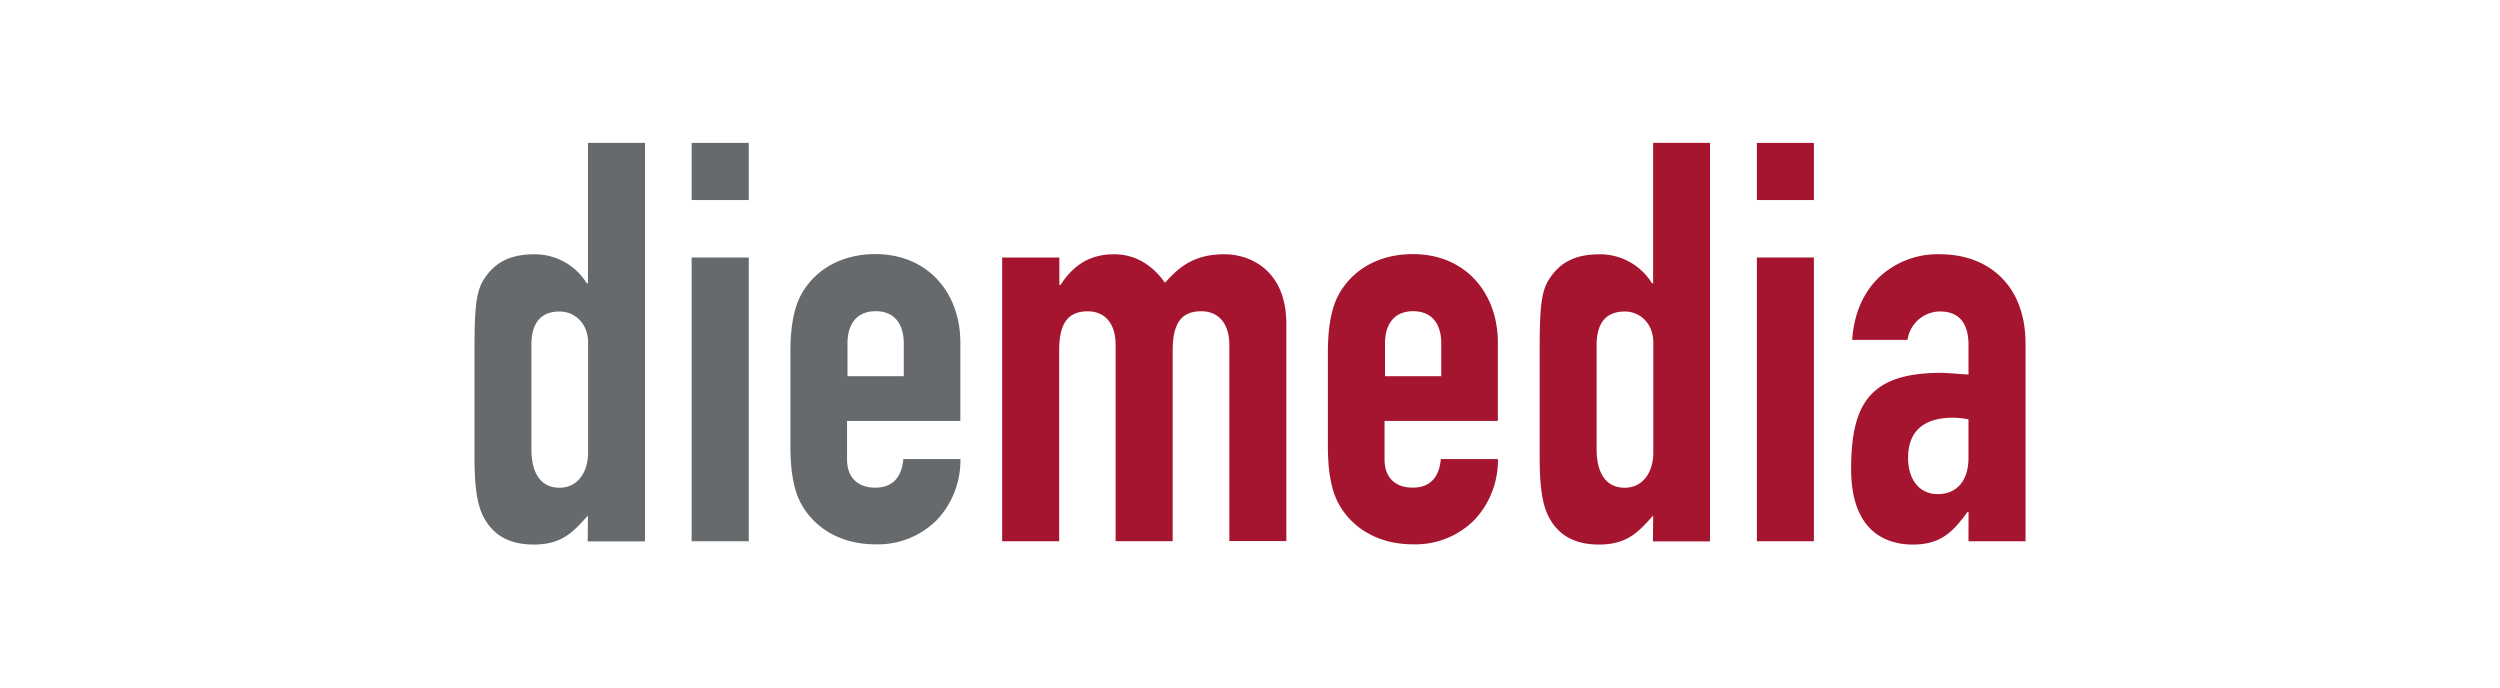
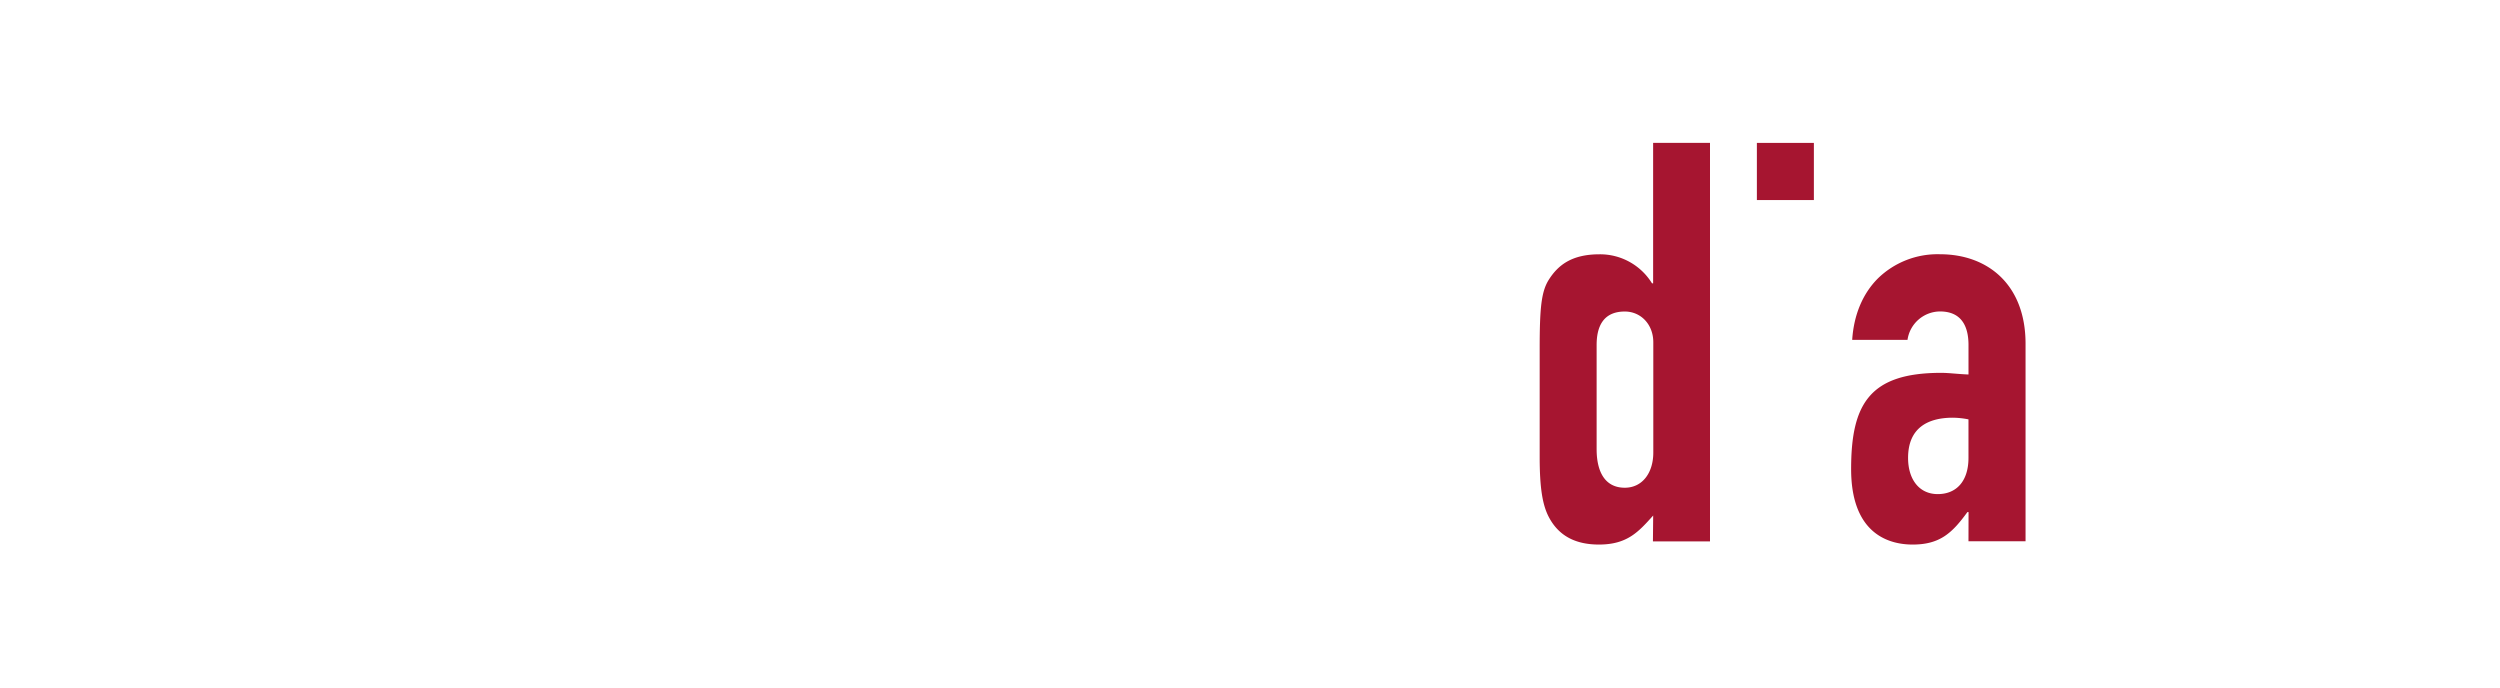
<svg xmlns="http://www.w3.org/2000/svg" viewBox="0 0 1000 275" width="1000" height="275">
  <title>Logo die media</title>
  <rect width="1000" height="275" style="fill:none;" />
  <g>
-     <path d="M212.56,138c0-7.14,2.47-13.39,11.26-13.39,6.44,0,11.41,5.15,11.41,12.3V181c0,8.28-4.46,14.09-11.41,14.09-7.83,0-11.26-6.25-11.26-15.43Zm22.52,78.55H258V57.16H235.18v56.17h-.46a24.4,24.4,0,0,0-21-11.61c-10.95,0-16.55,4.23-20.35,10.3-2.89,4.72-3.57,11.15-3.57,27.52v43.18c0,12.5,1.11,19.47,3.8,24.38,4,7.4,10.71,10.72,19.9,10.72,11.39,0,15.87-5.15,21.68-11.61Z" style="fill:#666a6c" />
-     <path d="M276.65,216.5H299.5V103H276.65Zm0-136.48H299.5V57.16H276.65Z" style="fill:#666a6c" />
-     <path d="M384.14,168.37V137.05c0-19.91-13-35.41-34-35.41-13.86,0-24.38,6.44-29.74,16.34-3.13,5.81-4.24,13.87-4.24,23V178.4c0,9.17,1.11,17.24,4.24,23,5.36,9.82,15.88,16.33,29.74,16.33a33.31,33.31,0,0,0,24.86-10,34.85,34.85,0,0,0,9.17-24.11H361.33c-.45,4.93-2.46,11.44-11.26,11.44-6.93,0-11.25-4.05-11.25-11.28V168.37ZM339,137.48c0-8.5,4.24-13,11.25-13s11.26,4.47,11.26,13v13H339Z" style="fill:#666a6c" />
-     <path d="M400.87,216.5h22.8V140.18c0-10.07,2.91-15.66,11.41-15.66,7.14,0,11.17,5.15,11.17,13.39v78.56h22.82V140.14c0-10.07,2.92-15.65,11.41-15.65,7.14,0,11.25,5.15,11.25,13.39v78.55h22.81v-87c0-20.36-13.39-27.74-24.83-27.74-12.08,0-18.12,5.13-23.71,11.4-4-5.6-10.5-11.4-20.35-11.4-10.51,0-16.77,5.13-21.47,12.29h-.44V103H400.87Z" style="fill:#a61530" />
-     <path d="M599.14,168.37V137.05c0-19.91-13-35.41-34-35.41-13.86,0-24.37,6.44-29.74,16.34-3.12,5.81-4.25,13.87-4.25,23V178.4c0,9.17,1.13,17.24,4.25,23,5.36,9.82,15.88,16.33,29.74,16.33a33.27,33.27,0,0,0,24.86-10,34.85,34.85,0,0,0,9.17-24.11H576.33c-.44,4.89-2.46,11.43-11.25,11.43-6.94,0-11.26-4-11.26-11.28v-15.4ZM554,137.48c0-8.5,4.24-13,11.26-13s11.25,4.47,11.25,13v13H554Z" style="fill:#a61530" />
    <path d="M638.65,138c0-7.14,2.47-13.39,11.27-13.39,6.42,0,11.4,5.15,11.4,12.3V181c0,8.28-4.47,14.09-11.4,14.09-7.84,0-11.27-6.25-11.27-15.43Zm22.52,78.55H684V57.16H661.25v56.17h-.45a24.4,24.4,0,0,0-21-11.61c-11,0-16.56,4.23-20.36,10.3-2.91,4.72-3.57,11.15-3.57,27.52v43.18c0,12.5,1.13,19.46,3.81,24.38,4,7.4,10.72,10.72,19.89,10.72,11.41,0,15.88-5.15,21.7-11.61Z" style="fill:#a61530" />
-     <path d="M702.75,216.5h22.8V103h-22.8Zm0-136.48h22.8V57.16h-22.8Z" style="fill:#a61530" />
+     <path d="M702.75,216.5h22.8h-22.8Zm0-136.48h22.8V57.16h-22.8Z" style="fill:#a61530" />
    <path d="M787.39,216.5h22.83v-79c0-23.72-15.18-35.8-34.21-35.8a34.18,34.18,0,0,0-24.84,9.66c-6,6-9.65,14.48-10.29,24.6H763a13.24,13.24,0,0,1,13-11.38c8.49,0,11.4,5.81,11.4,13.39V149.8c-4.7-.2-7.83-.66-10.95-.66-28.63,0-36,12.5-36,38.49,0,25.05,14.1,30.19,24.6,30.19,11,0,15.87-4.7,21.92-13h.45Zm0-33.35c0,9.18-4.69,14.49-12.3,14.49-7.37,0-11.86-5.83-11.86-14.49,0-12.07,8-16.07,17.91-16.07a33.67,33.67,0,0,1,6.25.67Z" style="fill:#a61530" />
  </g>
</svg>